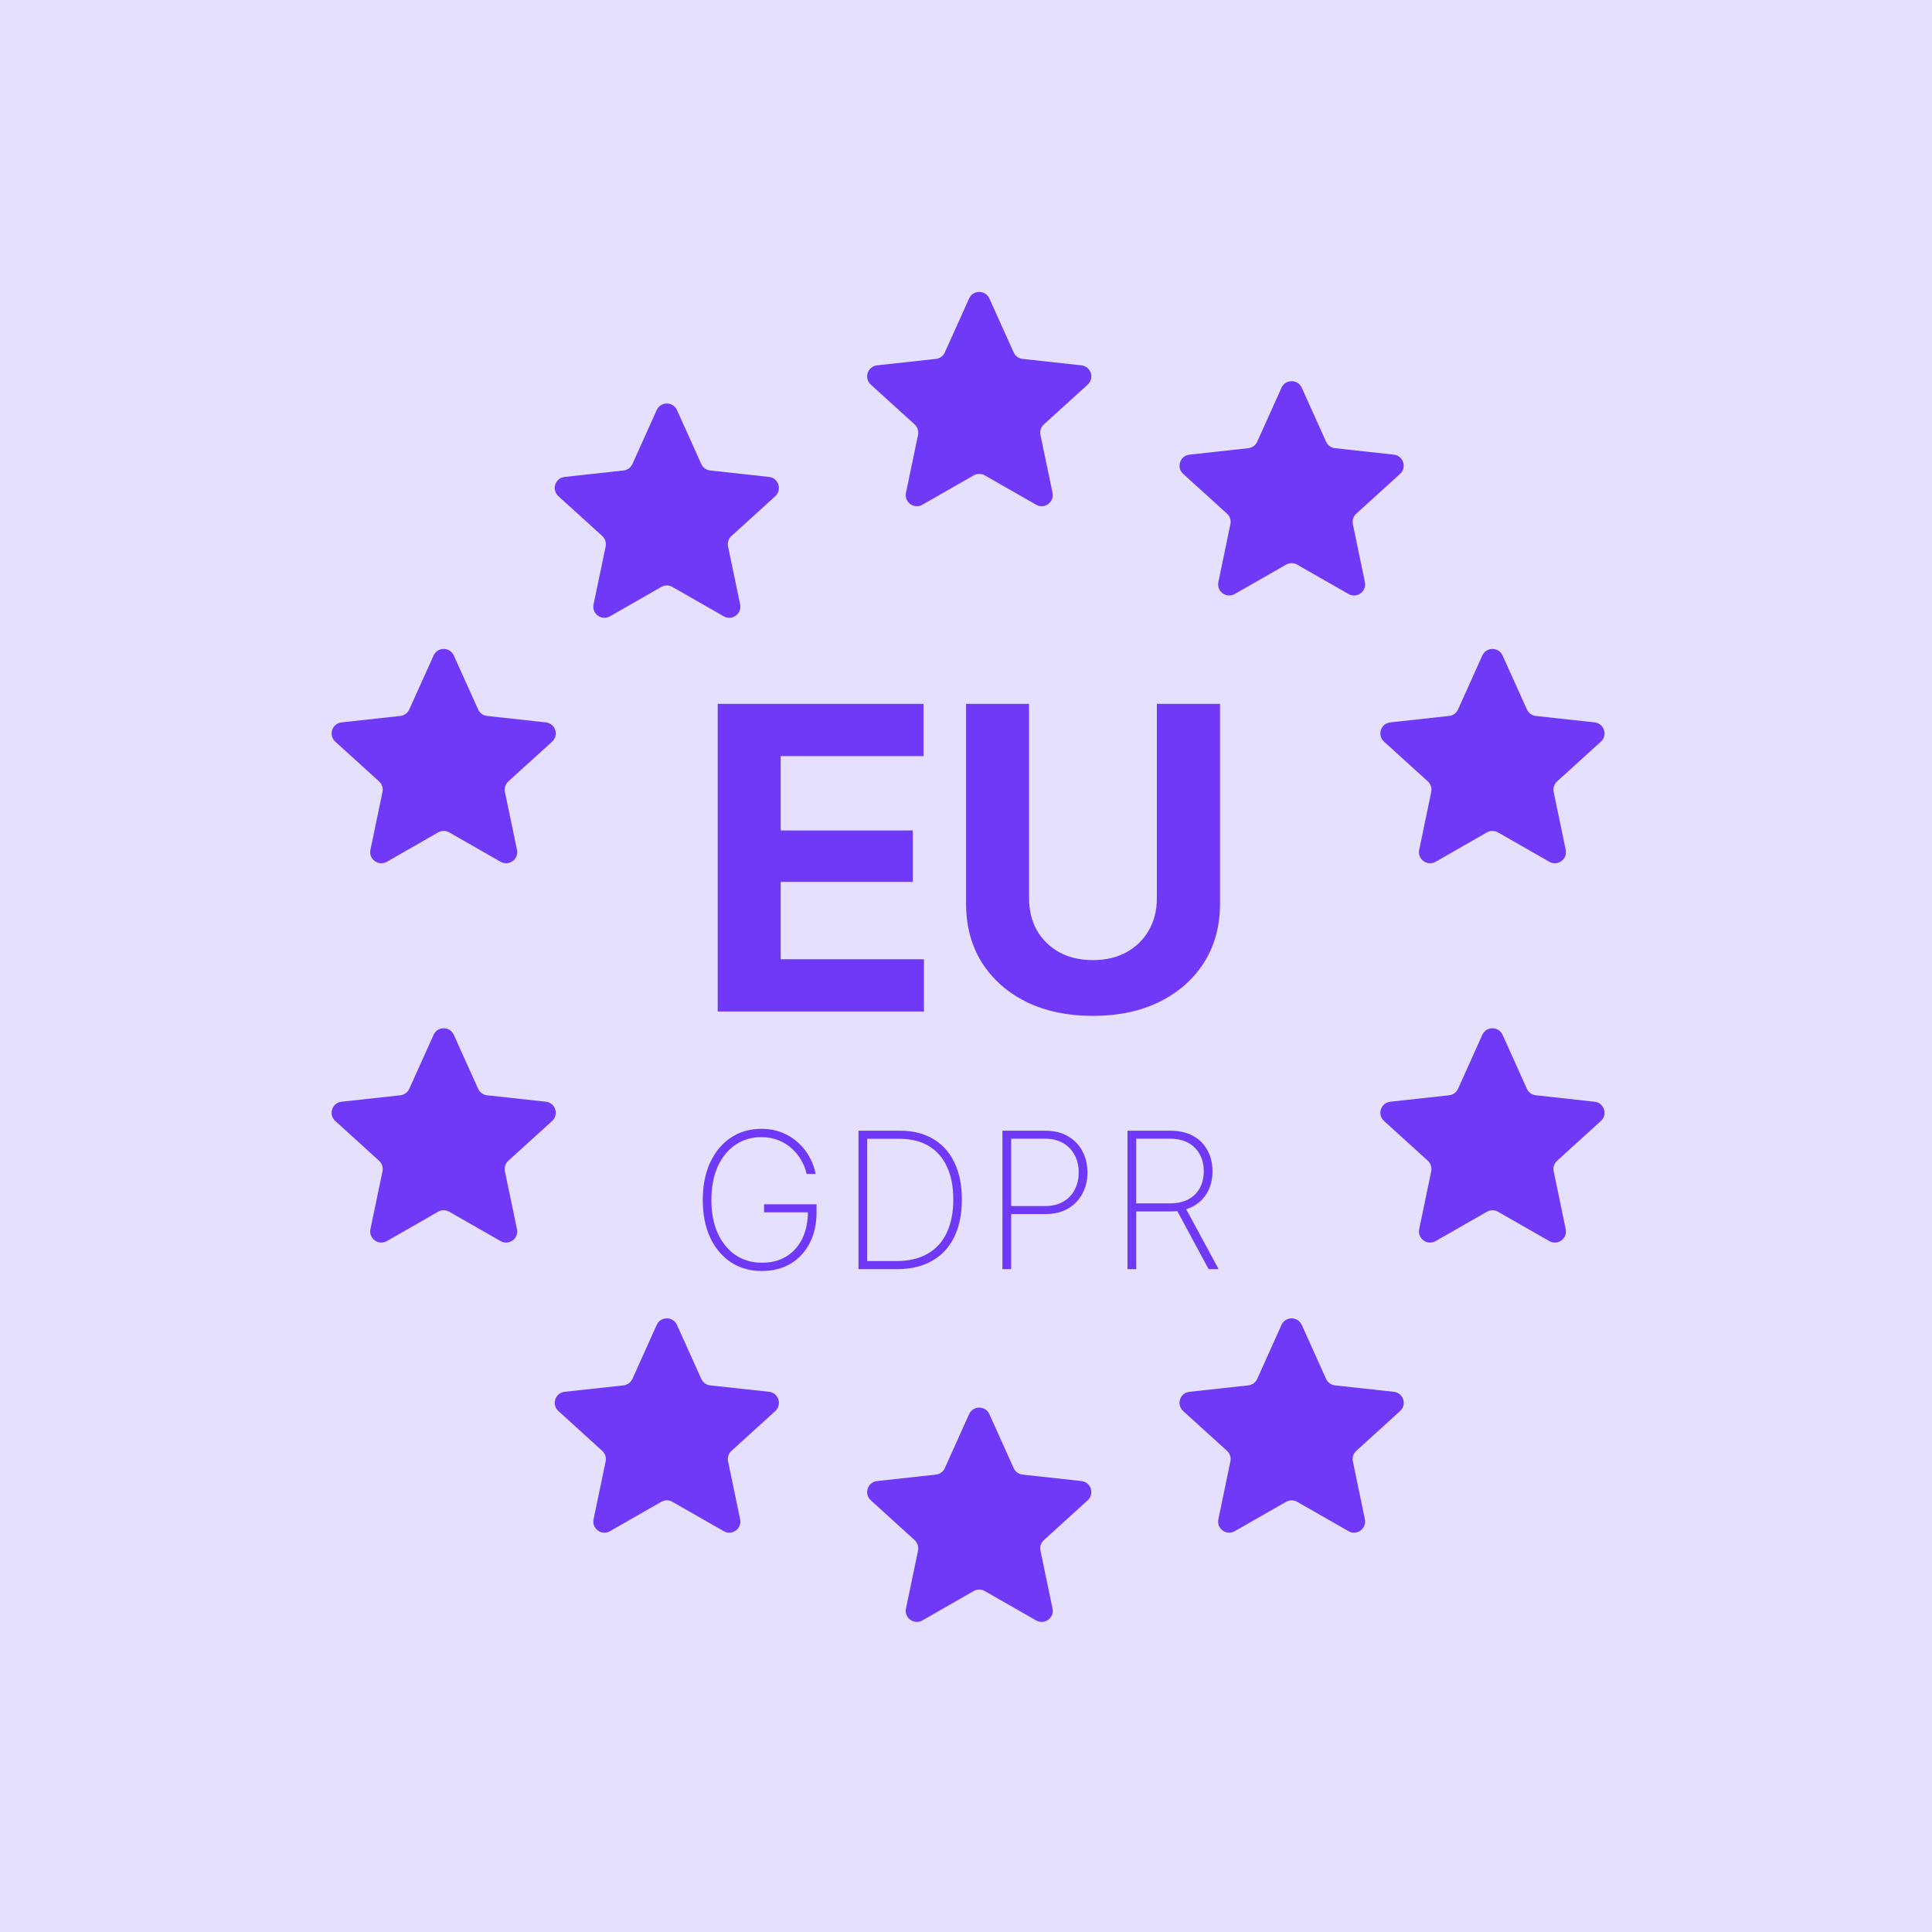
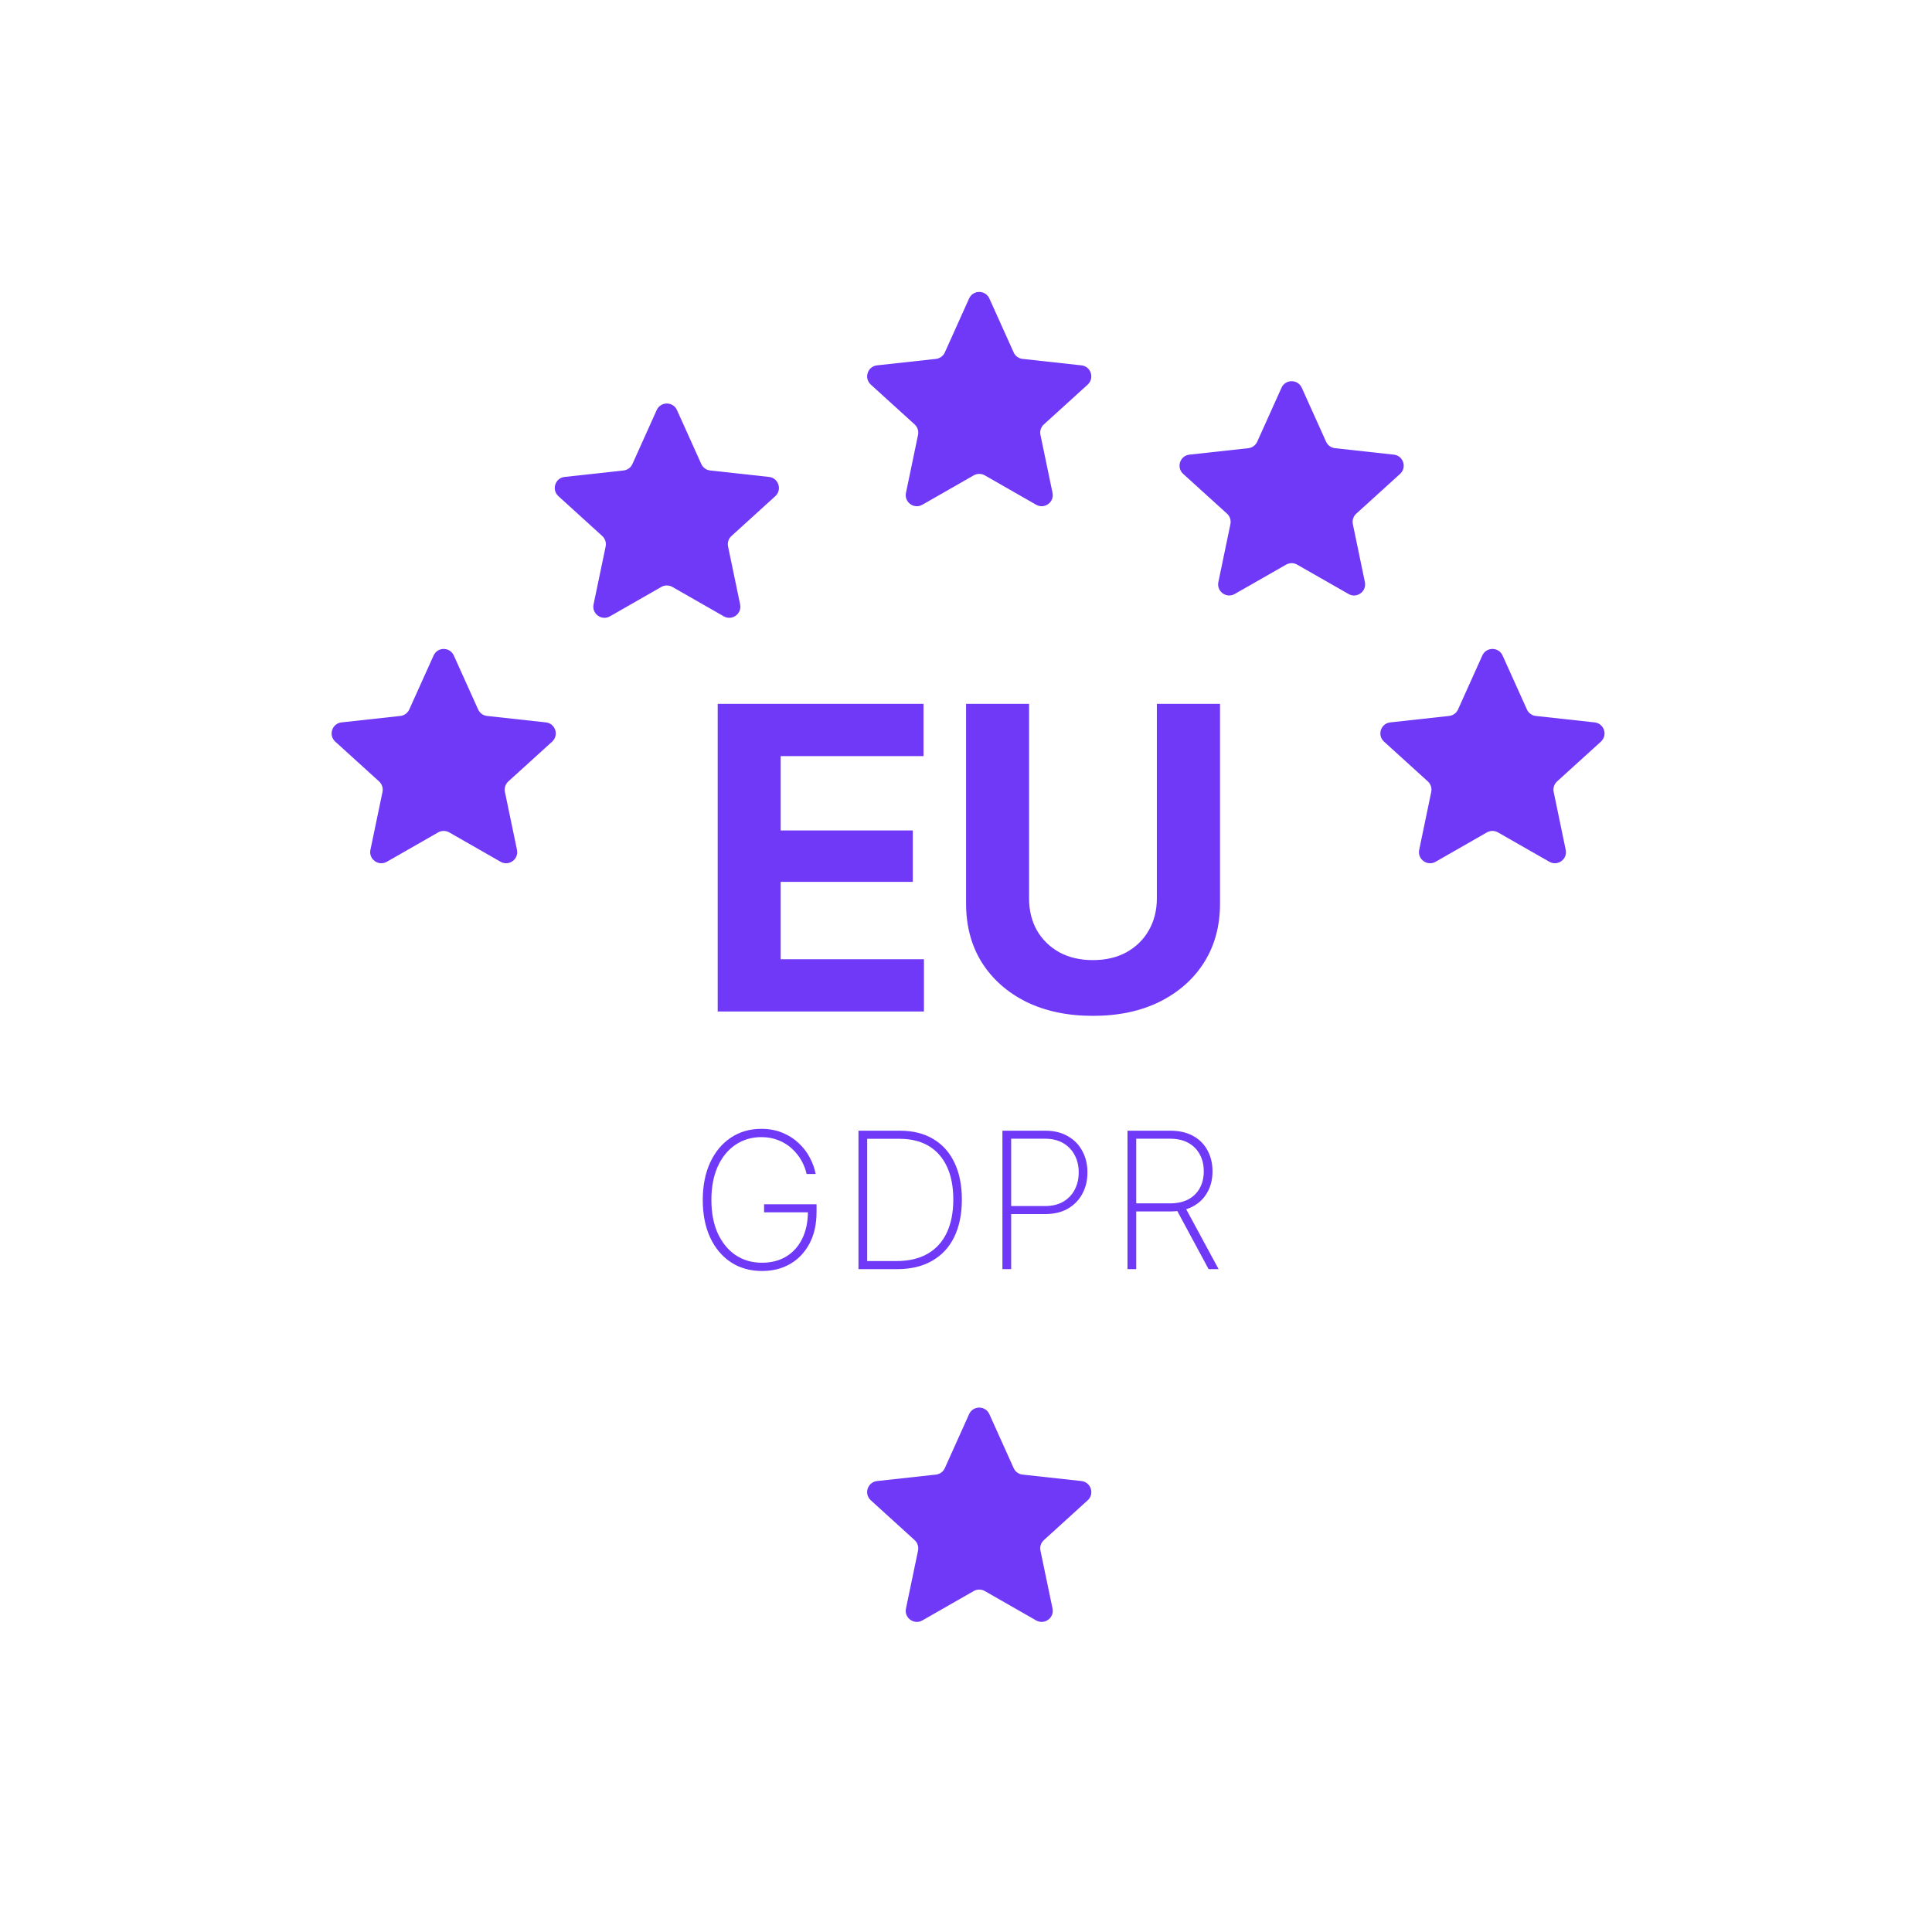
<svg xmlns="http://www.w3.org/2000/svg" width="56" height="56" viewBox="0 0 56 56" fill="none">
-   <rect width="56" height="56" fill="#E4E0FD" />
  <path d="M22.085 36.84C21.742 36.84 21.441 36.755 21.183 36.585C20.926 36.414 20.726 36.174 20.582 35.866C20.441 35.557 20.37 35.196 20.37 34.783C20.37 34.367 20.442 34.004 20.585 33.695C20.729 33.386 20.928 33.147 21.183 32.976C21.438 32.806 21.733 32.72 22.069 32.72C22.295 32.72 22.499 32.758 22.68 32.834C22.861 32.907 23.018 33.008 23.151 33.135C23.286 33.261 23.394 33.402 23.474 33.558C23.557 33.712 23.613 33.869 23.642 34.029H23.38C23.352 33.896 23.301 33.766 23.23 33.639C23.158 33.511 23.066 33.396 22.955 33.294C22.845 33.192 22.716 33.111 22.567 33.052C22.418 32.991 22.252 32.96 22.069 32.96C21.785 32.96 21.534 33.035 21.315 33.184C21.098 33.331 20.927 33.541 20.803 33.814C20.681 34.087 20.62 34.41 20.62 34.783C20.62 35.151 20.681 35.472 20.803 35.745C20.927 36.016 21.099 36.227 21.317 36.377C21.538 36.526 21.794 36.601 22.085 36.601C22.356 36.601 22.591 36.541 22.791 36.42C22.99 36.298 23.144 36.126 23.254 35.903C23.363 35.679 23.418 35.415 23.418 35.112L23.507 35.139H22.147V34.907H23.668V35.133C23.668 35.478 23.602 35.779 23.469 36.035C23.336 36.29 23.151 36.489 22.914 36.63C22.677 36.77 22.401 36.84 22.085 36.84ZM26 36.787H25.02V36.552H25.989C26.345 36.552 26.645 36.481 26.889 36.34C27.135 36.198 27.32 35.994 27.444 35.728C27.569 35.461 27.632 35.141 27.632 34.77C27.632 34.402 27.572 34.087 27.452 33.825C27.331 33.561 27.155 33.359 26.924 33.219C26.692 33.079 26.409 33.009 26.073 33.009H25.012V32.774H26.084C26.461 32.774 26.783 32.854 27.05 33.014C27.318 33.172 27.523 33.4 27.664 33.698C27.808 33.996 27.88 34.353 27.88 34.77C27.88 35.192 27.806 35.553 27.659 35.855C27.512 36.157 27.297 36.387 27.015 36.547C26.735 36.707 26.397 36.787 26 36.787ZM25.136 32.774V36.787H24.883V32.774H25.136ZM29.056 36.787V32.774H30.3C30.554 32.774 30.771 32.827 30.952 32.933C31.135 33.037 31.275 33.181 31.372 33.364C31.471 33.545 31.52 33.752 31.52 33.983C31.52 34.215 31.471 34.421 31.372 34.603C31.275 34.784 31.135 34.928 30.952 35.034C30.771 35.138 30.554 35.19 30.3 35.19H29.234V34.958H30.292C30.495 34.958 30.669 34.917 30.815 34.834C30.96 34.75 31.072 34.634 31.149 34.487C31.228 34.34 31.267 34.172 31.267 33.983C31.267 33.793 31.228 33.625 31.149 33.48C31.072 33.333 30.96 33.217 30.815 33.132C30.669 33.048 30.494 33.006 30.29 33.006H29.309V36.787H29.056ZM32.681 36.787V32.774H33.925C34.178 32.774 34.395 32.824 34.577 32.922C34.76 33.021 34.9 33.159 34.996 33.337C35.095 33.515 35.145 33.719 35.145 33.951C35.145 34.183 35.095 34.386 34.996 34.56C34.9 34.734 34.76 34.87 34.577 34.969C34.395 35.066 34.178 35.114 33.925 35.114H32.818V34.88H33.917C34.12 34.88 34.294 34.842 34.439 34.767C34.584 34.69 34.696 34.582 34.773 34.444C34.852 34.304 34.892 34.14 34.892 33.951C34.892 33.761 34.852 33.596 34.773 33.456C34.696 33.314 34.584 33.203 34.439 33.124C34.294 33.045 34.119 33.006 33.914 33.006H32.934V36.787H32.681ZM35.032 36.787L34.051 34.966H34.337L35.322 36.787H35.032Z" fill="#6F39F7" />
  <path d="M20.803 29.319V20.402H26.769V21.916H22.628V24.071H26.458V25.561H22.628V27.805H26.781V29.319H20.803ZM31.677 29.445C30.942 29.445 30.298 29.309 29.744 29.038C29.193 28.762 28.764 28.381 28.457 27.895C28.154 27.408 28.002 26.839 28.002 26.189V20.402H29.828V26.04C29.828 26.387 29.903 26.696 30.055 26.967C30.21 27.234 30.426 27.446 30.701 27.601C30.98 27.753 31.305 27.829 31.677 27.829C32.052 27.829 32.377 27.753 32.652 27.601C32.931 27.446 33.147 27.234 33.298 26.967C33.454 26.696 33.532 26.387 33.532 26.04V20.402H35.363V26.189C35.363 26.839 35.209 27.408 34.902 27.895C34.595 28.381 34.164 28.762 33.609 29.038C33.059 29.309 32.415 29.445 31.677 29.445Z" fill="#6F39F7" />
  <path d="M28.09 8.651C28.204 8.399 28.563 8.399 28.677 8.651L29.382 10.216C29.428 10.32 29.527 10.391 29.64 10.403L31.346 10.59C31.621 10.62 31.732 10.962 31.527 11.148L30.257 12.302C30.172 12.378 30.135 12.494 30.158 12.605L30.508 14.285C30.564 14.557 30.274 14.768 30.033 14.63L28.544 13.778C28.445 13.722 28.323 13.722 28.224 13.778L26.735 14.63C26.494 14.768 26.203 14.557 26.26 14.285L26.61 12.605C26.633 12.494 26.595 12.378 26.511 12.302L25.241 11.148C25.035 10.962 25.146 10.62 25.422 10.59L27.128 10.403C27.241 10.391 27.339 10.32 27.386 10.216L28.09 8.651Z" fill="#6F39F7" />
  <path d="M37.145 11.239C37.259 10.986 37.618 10.986 37.732 11.239L38.437 12.803C38.483 12.907 38.582 12.979 38.695 12.991L40.4 13.178C40.676 13.208 40.787 13.549 40.582 13.736L39.312 14.889C39.227 14.966 39.19 15.081 39.213 15.193L39.562 16.872C39.619 17.144 39.328 17.355 39.088 17.217L37.598 16.366C37.499 16.309 37.378 16.309 37.279 16.366L35.789 17.217C35.549 17.355 35.258 17.144 35.315 16.872L35.664 15.193C35.688 15.081 35.65 14.966 35.566 14.889L34.295 13.736C34.09 13.549 34.201 13.208 34.477 13.178L36.182 12.991C36.296 12.979 36.394 12.907 36.441 12.803L37.145 11.239Z" fill="#6F39F7" />
  <path d="M42.966 19C43.08 18.747 43.439 18.747 43.553 19L44.258 20.564C44.304 20.668 44.403 20.74 44.516 20.752L46.221 20.939C46.497 20.969 46.608 21.31 46.403 21.497L45.133 22.65C45.048 22.727 45.011 22.842 45.034 22.954L45.383 24.634C45.44 24.905 45.15 25.116 44.909 24.979L43.419 24.127C43.32 24.071 43.199 24.071 43.1 24.127L41.611 24.979C41.37 25.116 41.079 24.905 41.136 24.634L41.485 22.954C41.508 22.842 41.471 22.727 41.387 22.65L40.117 21.497C39.911 21.31 40.022 20.969 40.298 20.939L42.003 20.752C42.117 20.74 42.215 20.668 42.262 20.564L42.966 19Z" fill="#6F39F7" />
-   <path d="M42.966 29.995C43.08 29.742 43.439 29.742 43.553 29.995L44.258 31.56C44.304 31.663 44.403 31.735 44.516 31.747L46.221 31.934C46.497 31.964 46.608 32.306 46.403 32.492L45.133 33.645C45.048 33.722 45.011 33.838 45.034 33.949L45.383 35.629C45.44 35.9 45.15 36.111 44.909 35.974L43.419 35.122C43.32 35.066 43.199 35.066 43.1 35.122L41.611 35.974C41.37 36.111 41.079 35.9 41.136 35.629L41.485 33.949C41.508 33.838 41.471 33.722 41.387 33.645L40.117 32.492C39.911 32.306 40.022 31.964 40.298 31.934L42.003 31.747C42.117 31.735 42.215 31.663 42.262 31.56L42.966 29.995Z" fill="#6F39F7" />
-   <path d="M37.145 38.403C37.259 38.151 37.618 38.151 37.732 38.403L38.437 39.968C38.483 40.072 38.582 40.143 38.695 40.156L40.4 40.342C40.676 40.372 40.787 40.714 40.582 40.9L39.312 42.054C39.227 42.13 39.19 42.246 39.213 42.357L39.562 44.037C39.619 44.309 39.328 44.52 39.088 44.382L37.598 43.53C37.499 43.474 37.378 43.474 37.279 43.53L35.789 44.382C35.549 44.52 35.258 44.309 35.315 44.037L35.664 42.357C35.688 42.246 35.65 42.13 35.566 42.054L34.295 40.9C34.09 40.714 34.201 40.372 34.477 40.342L36.182 40.156C36.296 40.143 36.394 40.072 36.441 39.968L37.145 38.403Z" fill="#6F39F7" />
  <path d="M28.09 40.99C28.204 40.737 28.563 40.737 28.677 40.99L29.382 42.555C29.428 42.659 29.527 42.73 29.64 42.742L31.346 42.929C31.621 42.959 31.732 43.301 31.527 43.487L30.257 44.641C30.172 44.717 30.135 44.833 30.158 44.944L30.508 46.624C30.564 46.895 30.274 47.106 30.033 46.969L28.544 46.117C28.445 46.061 28.323 46.061 28.224 46.117L26.735 46.969C26.494 47.106 26.203 46.895 26.26 46.624L26.61 44.944C26.633 44.833 26.595 44.717 26.511 44.641L25.241 43.487C25.035 43.301 25.146 42.959 25.422 42.929L27.128 42.742C27.241 42.73 27.339 42.659 27.386 42.555L28.09 40.99Z" fill="#6F39F7" />
-   <path d="M19.035 38.403C19.149 38.151 19.508 38.151 19.622 38.403L20.327 39.968C20.374 40.072 20.472 40.143 20.585 40.156L22.291 40.342C22.566 40.372 22.677 40.714 22.472 40.9L21.202 42.054C21.117 42.13 21.08 42.246 21.103 42.357L21.453 44.037C21.509 44.309 21.219 44.52 20.978 44.382L19.488 43.53C19.39 43.474 19.268 43.474 19.169 43.53L17.68 44.382C17.439 44.52 17.148 44.309 17.205 44.037L17.555 42.357C17.578 42.246 17.54 42.13 17.456 42.054L16.186 40.9C15.98 40.714 16.091 40.372 16.367 40.342L18.073 40.156C18.186 40.143 18.284 40.072 18.331 39.968L19.035 38.403Z" fill="#6F39F7" />
-   <path d="M12.568 29.995C12.681 29.742 13.04 29.742 13.154 29.995L13.859 31.56C13.906 31.663 14.004 31.735 14.117 31.747L15.823 31.934C16.098 31.964 16.209 32.306 16.004 32.492L14.734 33.645C14.65 33.722 14.612 33.838 14.635 33.949L14.985 35.629C15.041 35.9 14.751 36.111 14.51 35.974L13.021 35.122C12.922 35.066 12.8 35.066 12.701 35.122L11.212 35.974C10.971 36.111 10.681 35.9 10.737 35.629L11.087 33.949C11.11 33.838 11.072 33.722 10.988 33.645L9.718 32.492C9.513 32.306 9.624 31.964 9.899 31.934L11.605 31.747C11.718 31.735 11.816 31.663 11.863 31.56L12.568 29.995Z" fill="#6F39F7" />
  <path d="M12.568 19C12.681 18.747 13.04 18.747 13.154 19L13.859 20.564C13.906 20.668 14.004 20.74 14.117 20.752L15.823 20.939C16.098 20.969 16.209 21.31 16.004 21.497L14.734 22.65C14.65 22.727 14.612 22.842 14.635 22.954L14.985 24.634C15.041 24.905 14.751 25.116 14.51 24.979L13.021 24.127C12.922 24.071 12.8 24.071 12.701 24.127L11.212 24.979C10.971 25.116 10.681 24.905 10.737 24.634L11.087 22.954C11.11 22.842 11.072 22.727 10.988 22.65L9.718 21.497C9.513 21.31 9.624 20.969 9.899 20.939L11.605 20.752C11.718 20.74 11.816 20.668 11.863 20.564L12.568 19Z" fill="#6F39F7" />
  <path d="M19.035 11.885C19.149 11.633 19.508 11.633 19.622 11.885L20.327 13.45C20.374 13.554 20.472 13.625 20.585 13.637L22.291 13.824C22.566 13.854 22.677 14.196 22.472 14.382L21.202 15.536C21.117 15.612 21.08 15.728 21.103 15.839L21.453 17.519C21.509 17.791 21.219 18.002 20.978 17.864L19.488 17.012C19.39 16.956 19.268 16.956 19.169 17.012L17.68 17.864C17.439 18.002 17.148 17.791 17.205 17.519L17.555 15.839C17.578 15.728 17.54 15.612 17.456 15.536L16.186 14.382C15.98 14.196 16.091 13.854 16.367 13.824L18.073 13.637C18.186 13.625 18.284 13.554 18.331 13.45L19.035 11.885Z" fill="#6F39F7" />
</svg>